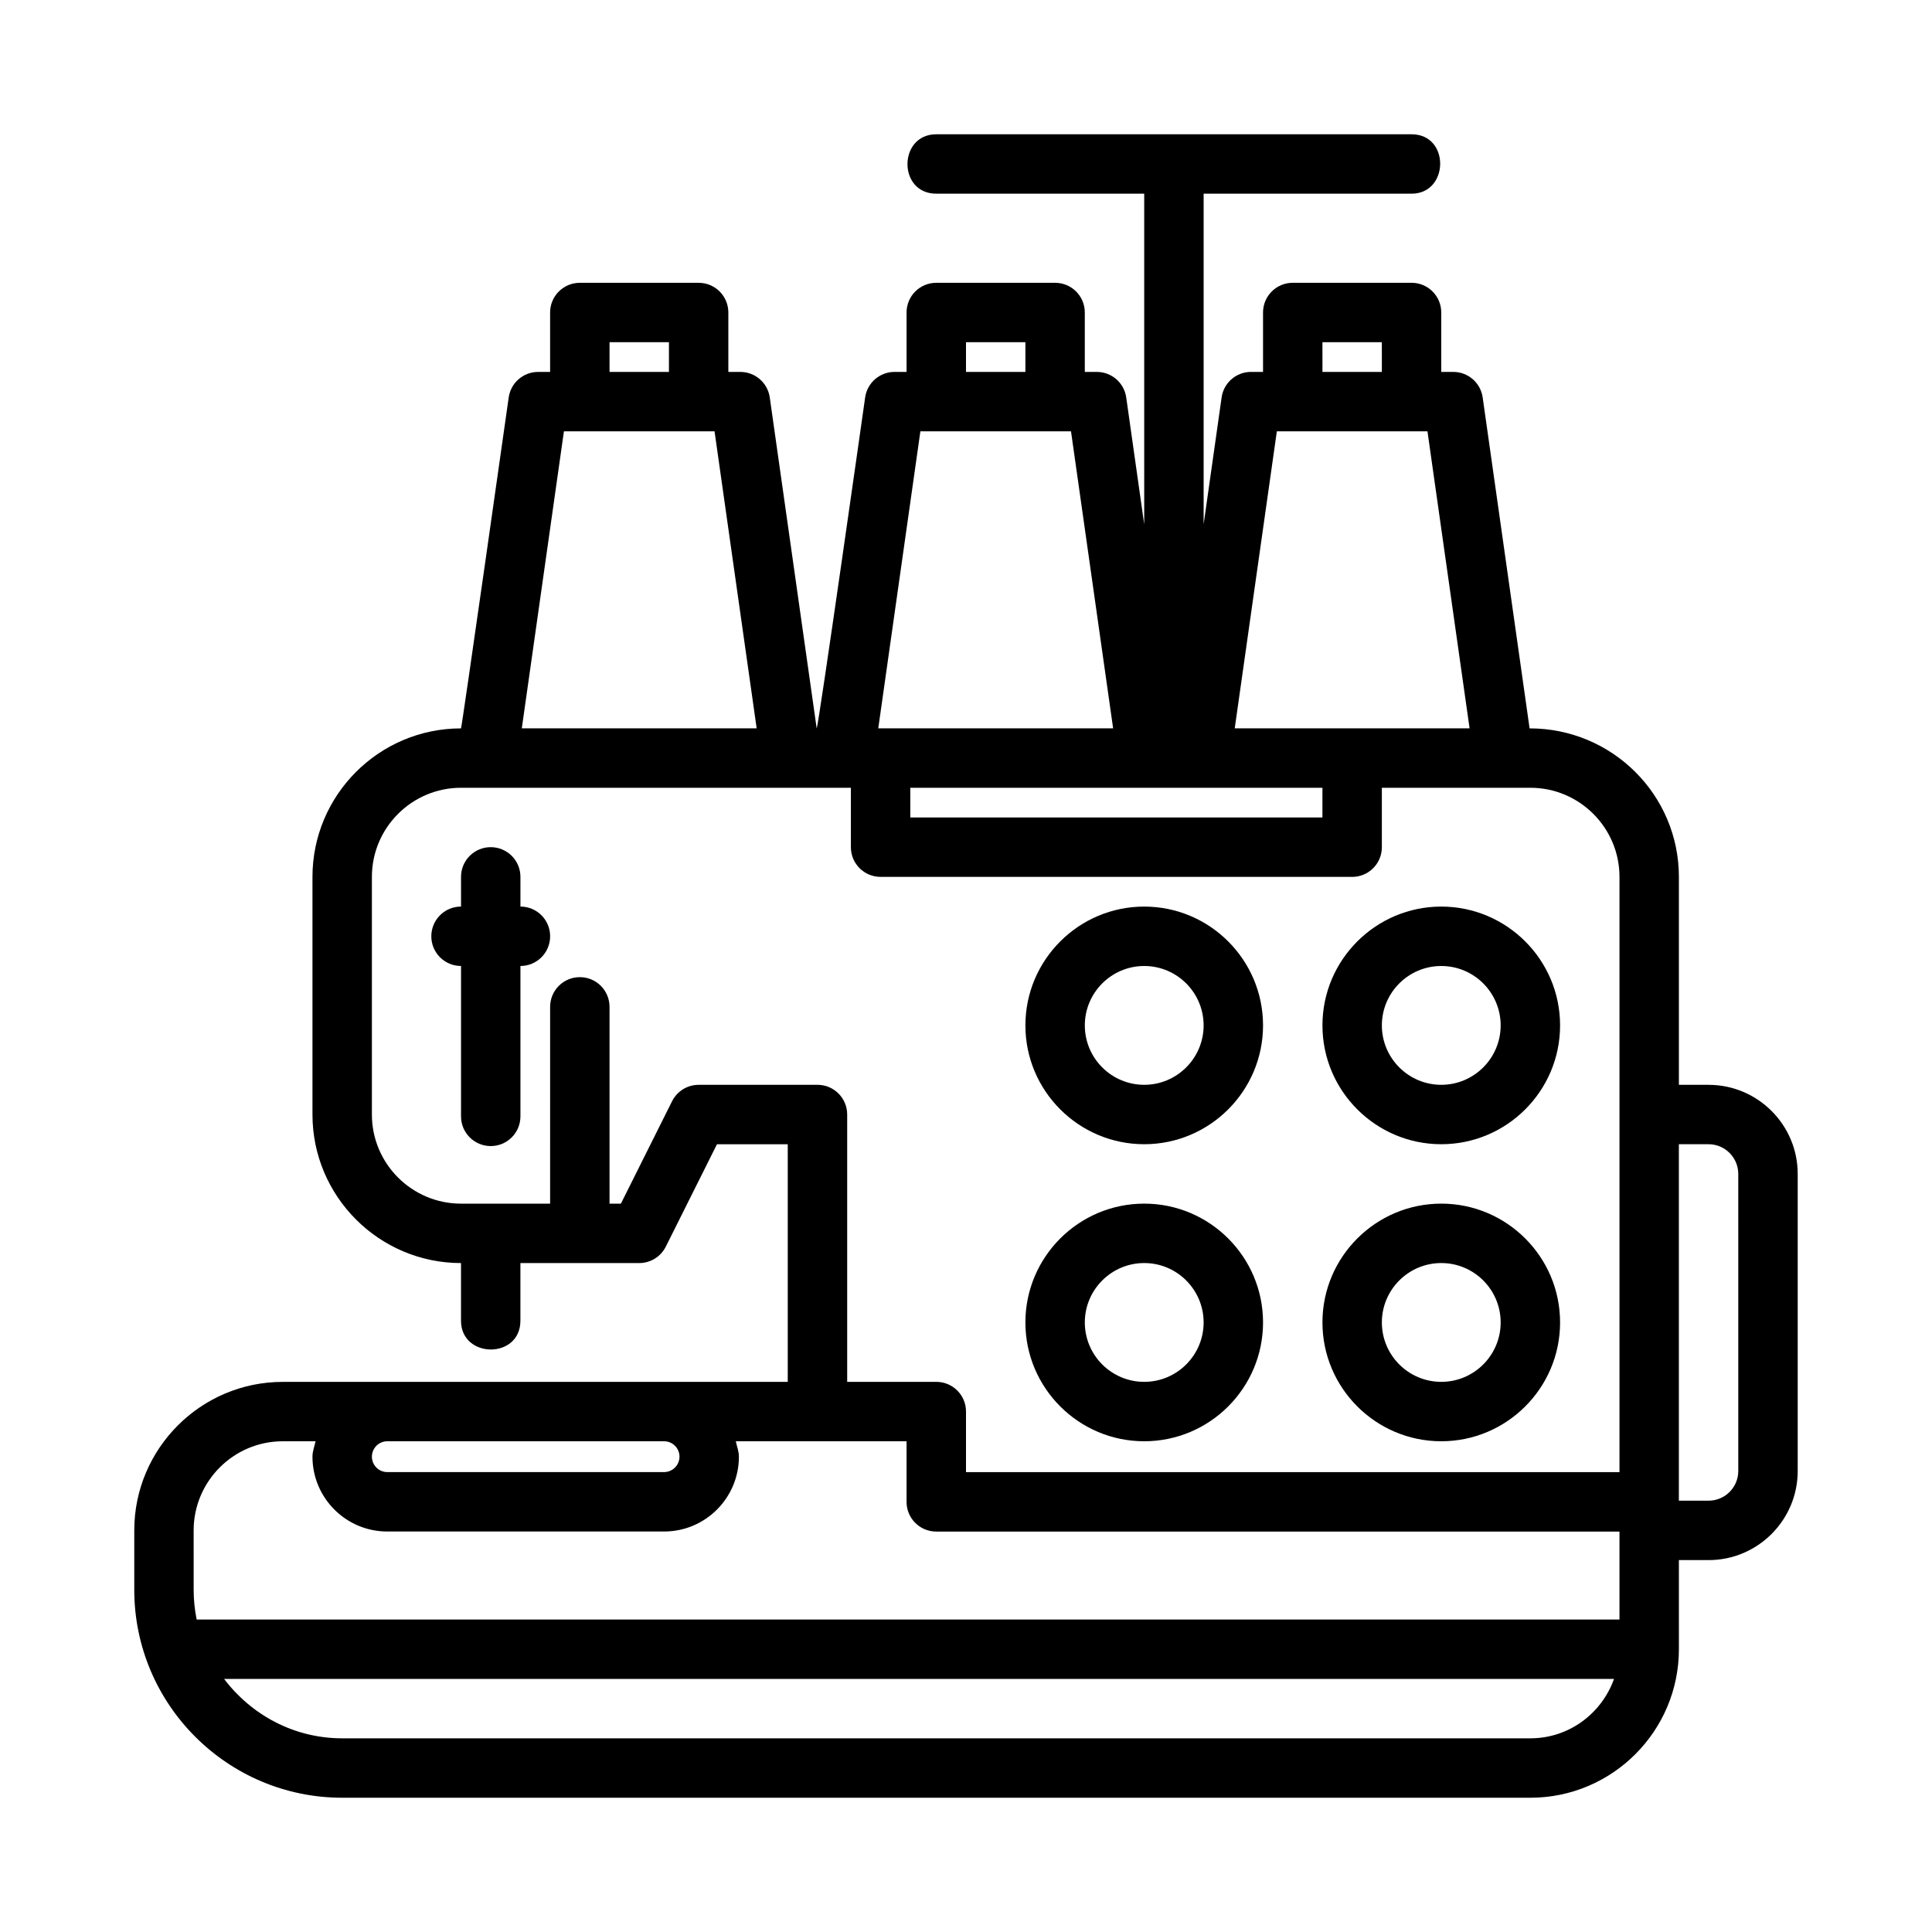
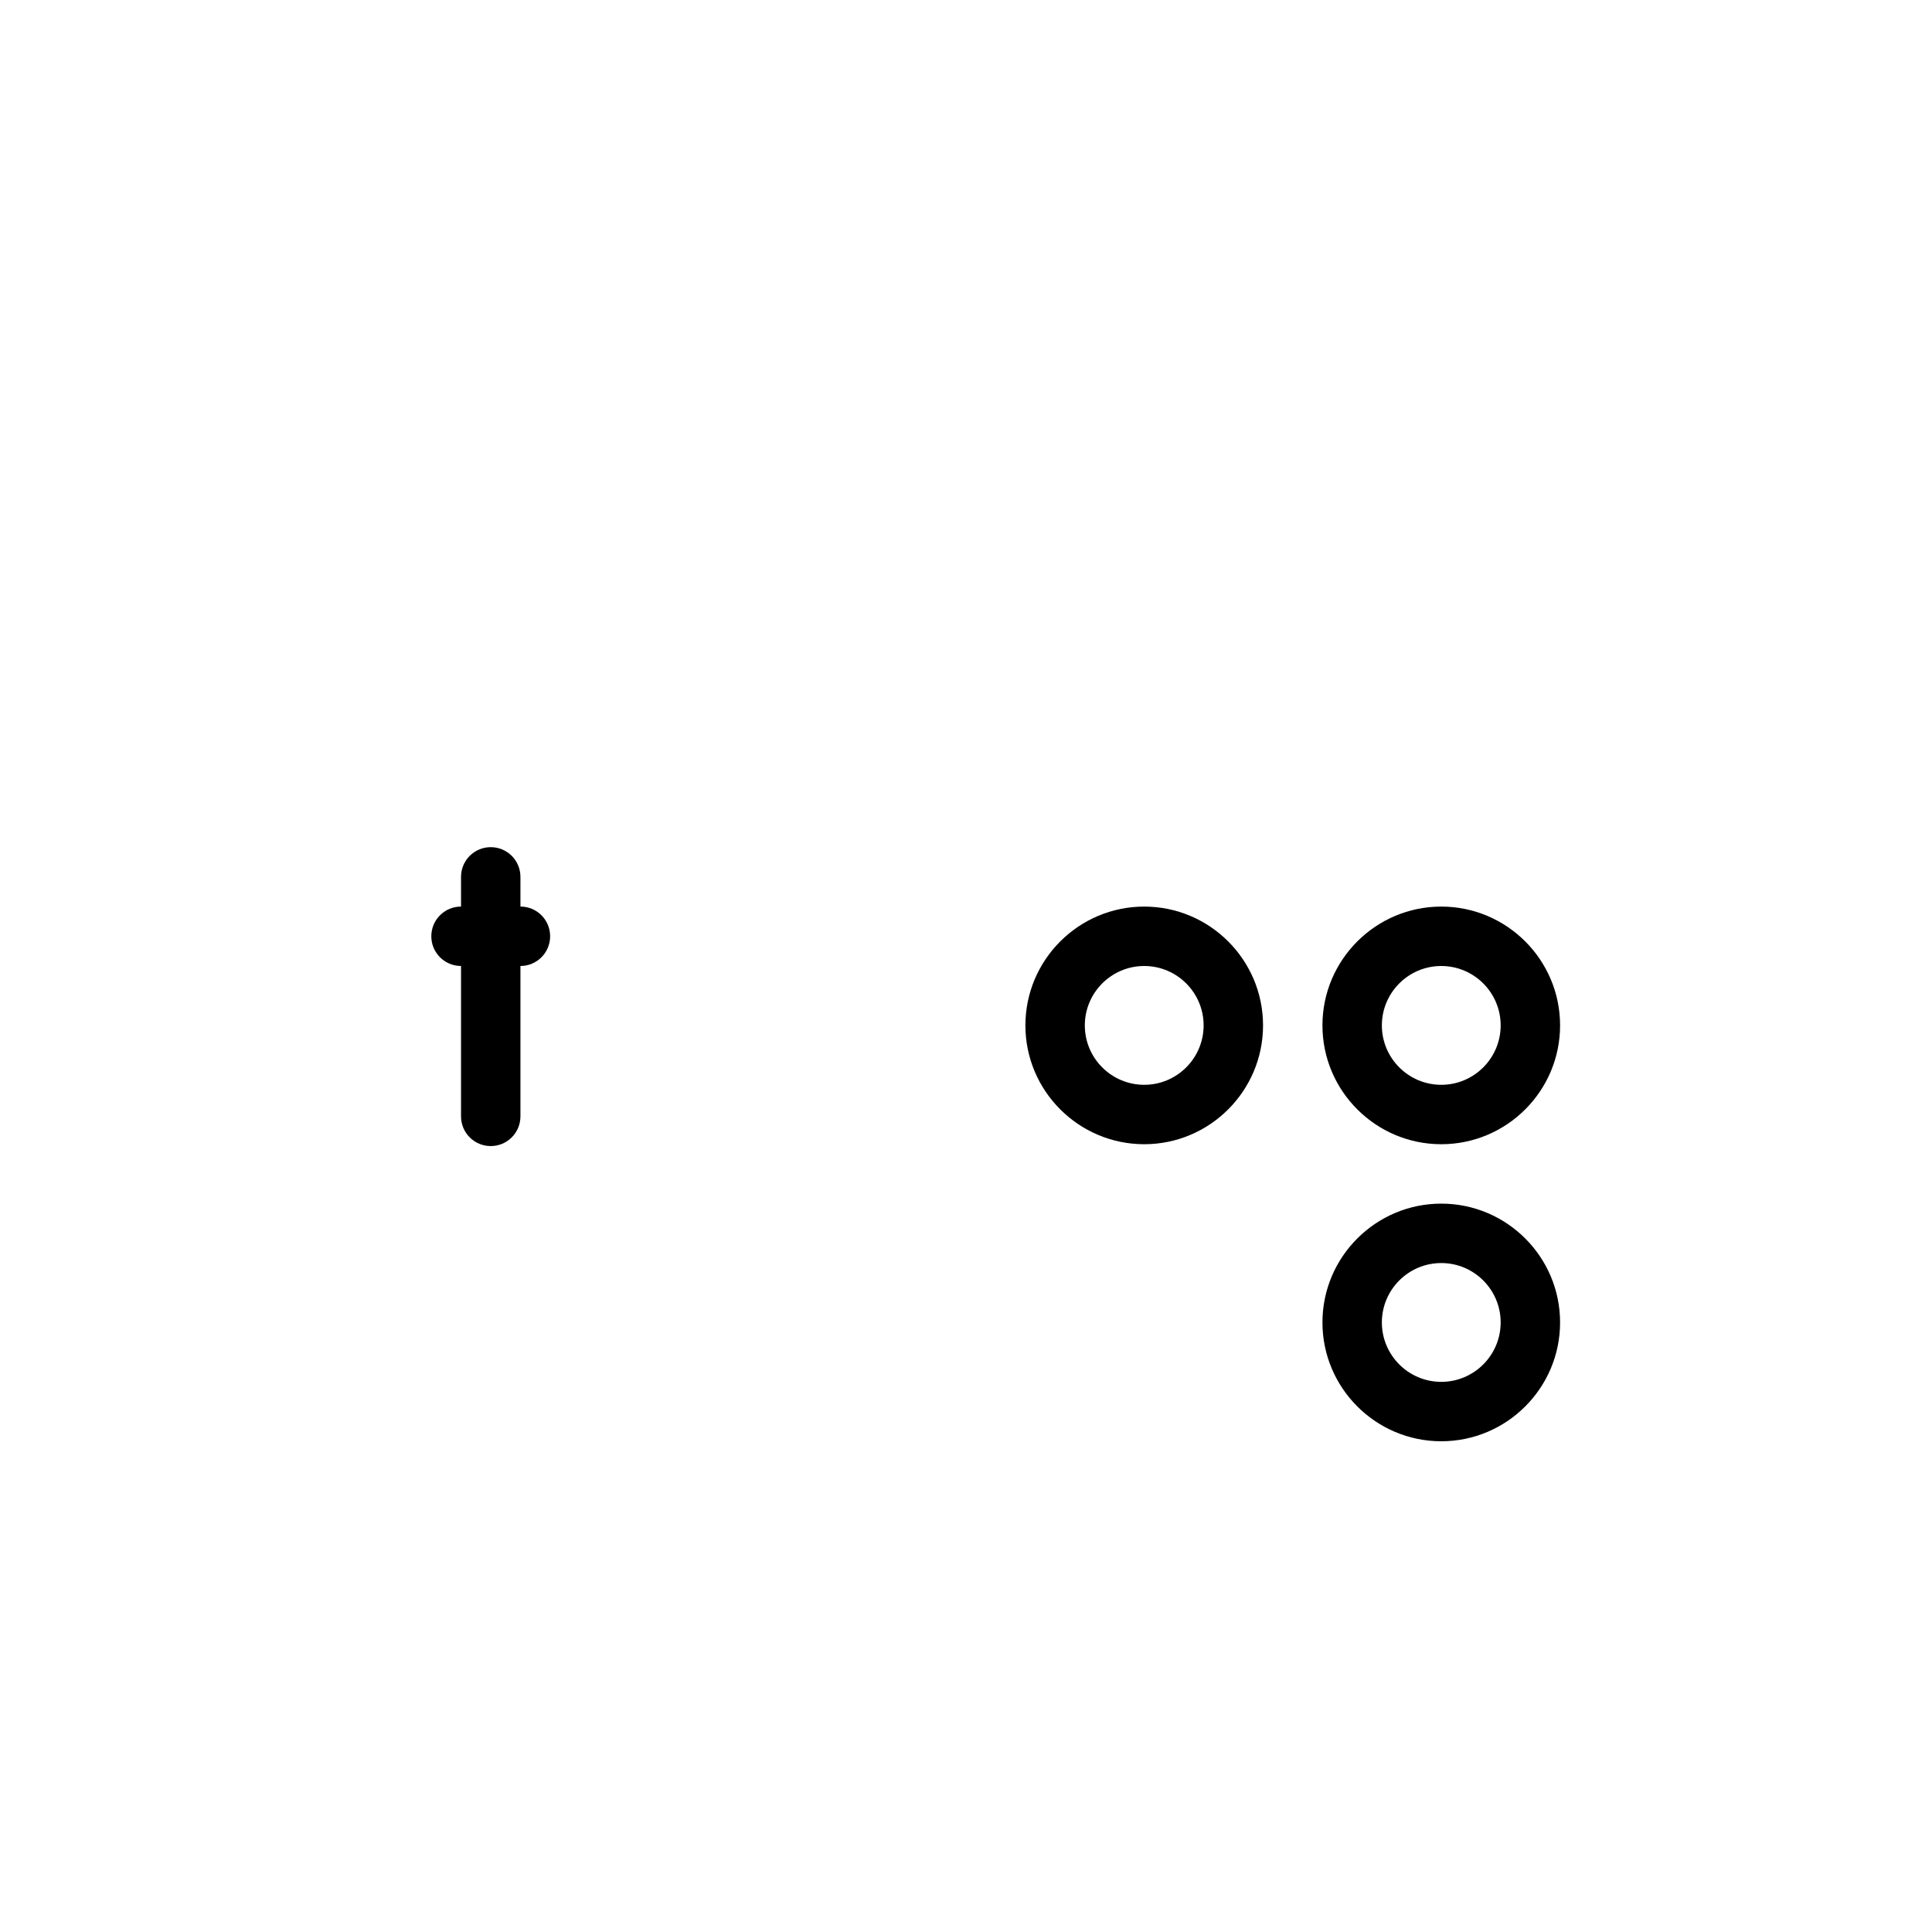
<svg xmlns="http://www.w3.org/2000/svg" fill="#000000" width="800px" height="800px" version="1.1" viewBox="144 144 512 512">
  <g>
    <path d="m281.92 384.25v-7.871c0-4.352-3.519-7.871-7.871-7.871s-7.871 3.519-7.871 7.871v7.871c-4.352 0-7.875 3.519-7.875 7.871s3.523 7.875 7.875 7.875v39.852c0 4.352 3.519 7.871 7.871 7.871s7.871-3.519 7.871-7.871v-39.852c4.352 0 7.871-3.523 7.871-7.875s-3.519-7.871-7.871-7.871z" />
    <path d="m447.23 447.23c17.359 0 31.488-14.121 31.488-31.488 0-17.367-14.129-31.488-31.488-31.488s-31.488 14.121-31.488 31.488c0 17.367 14.129 31.488 31.488 31.488zm0-47.23c8.688 0 15.742 7.062 15.742 15.742 0 8.68-7.055 15.742-15.742 15.742s-15.742-7.062-15.742-15.742c0-8.68 7.055-15.742 15.742-15.742z" />
    <path d="m525.95 447.23c17.359 0 31.488-14.121 31.488-31.488 0-17.367-14.129-31.488-31.488-31.488s-31.488 14.121-31.488 31.488c0 17.367 14.133 31.488 31.488 31.488zm0-47.23c8.688 0 15.742 7.062 15.742 15.742 0 8.68-7.055 15.742-15.742 15.742s-15.742-7.062-15.742-15.742c0-8.68 7.055-15.742 15.742-15.742z" />
    <path d="m525.95 525.95c17.359 0 31.488-14.121 31.488-31.488 0-17.367-14.129-31.488-31.488-31.488s-31.488 14.121-31.488 31.488c0 17.367 14.133 31.488 31.488 31.488zm0-47.23c8.688 0 15.742 7.062 15.742 15.742 0 8.68-7.055 15.742-15.742 15.742s-15.742-7.062-15.742-15.742c0-8.68 7.055-15.742 15.742-15.742z" />
-     <path d="m447.23 525.95c17.359 0 31.488-14.121 31.488-31.488 0-17.367-14.129-31.488-31.488-31.488s-31.488 14.121-31.488 31.488c0 17.367 14.129 31.488 31.488 31.488zm0-47.23c8.688 0 15.742 7.062 15.742 15.742 0 8.68-7.055 15.742-15.742 15.742s-15.742-7.062-15.742-15.742c0-8.68 7.055-15.742 15.742-15.742z" />
-     <path d="m596.8 431.49h-7.875v-55.105c0-21.703-17.652-39.359-39.566-39.359l-12.434-87.699c-0.551-3.883-3.871-6.766-7.793-6.766h-3.184v-15.746c0-4.352-3.519-7.871-7.871-7.871h-31.488c-4.352 0-7.871 3.519-7.871 7.871v15.742h-3.184c-3.922 0-7.242 2.883-7.793 6.766l-4.766 33.625v-87.621h55.102c9.984 0 10.238-15.742 0-15.742h-125.95c-10.113 0-10.25 15.742-0.004 15.742h55.105v87.617l-4.766-33.621c-0.555-3.879-3.875-6.762-7.797-6.762h-3.18v-15.746c0-4.352-3.519-7.871-7.871-7.871h-31.488c-4.356 0-7.875 3.519-7.875 7.871v15.742h-3.184c-3.922 0-7.242 2.883-7.793 6.766 0 0-12.434 87.699-12.844 87.699l-12.434-87.699c-0.555-3.879-3.875-6.762-7.797-6.762h-3.18v-15.746c0-4.352-3.519-7.871-7.871-7.871h-31.488c-4.352 0-7.875 3.519-7.875 7.871v15.742l-3.18 0.004c-3.922 0-7.242 2.883-7.793 6.766-0.004 0-12.438 87.699-12.641 87.699-21.711 0-39.363 17.656-39.363 39.359v62.977c0 21.699 17.652 39.359 39.363 39.359v15.273c0 10.094 15.742 10.262 15.742 0v-15.273h31.488c2.984 0 5.703-1.684 7.043-4.352l13.559-27.137h18.758v62.977h-133.82c-21.707 0-39.359 17.66-39.359 39.359v15.742c0 30.383 24.723 55.105 55.105 55.105h314.88c21.711 0 39.359-17.66 39.359-39.359l-0.004-23.617h7.871c13.023 0 23.617-10.594 23.617-23.617v-78.719c0-13.02-10.594-23.613-23.613-23.613zm-102.34-196.8h15.742l0.004 7.871h-15.742zm-12.082 23.613h39.914l11.164 78.719h-62.238zm-97.141 94.465h109.22v7.871h-109.22zm14.762-118.08h15.742v7.871h-15.742zm-12.086 23.613h39.914l11.164 78.719h-62.242zm-82.379-23.613h15.742v7.871h-15.742zm-12.086 23.613h39.914l11.164 78.719-62.242 0.004zm67.188 173.19h-31.488c-2.984 0-5.703 1.684-7.043 4.352l-13.559 27.137h-3.012v-52.152c0-4.352-3.519-7.871-7.871-7.871-4.352 0-7.871 3.519-7.871 7.871l-0.004 52.152h-23.613c-13.023 0-23.617-10.598-23.617-23.617v-62.977c0-13.023 10.594-23.617 23.617-23.617h103.32v15.742c0 4.352 3.519 7.871 7.871 7.871l124.97 0.004c4.352 0 7.871-3.519 7.871-7.871v-15.742h32.316l7.043-0.004c13.023 0 23.617 10.594 23.617 23.617v157.75h-173.18v-16.059c0-4.352-3.519-7.871-7.871-7.871h-23.617v-70.848c0-4.352-3.523-7.871-7.875-7.871zm-40.637 94.461c2.246 0 4.074 1.828 4.074 4.082s-1.828 4.082-4.074 4.082l-73.367 0.004c-2.246 0-4.074-1.832-4.074-4.082 0-2.254 1.828-4.086 4.074-4.086zm-124.68 23.617c0-13.02 10.598-23.617 23.617-23.617h8.695c-0.293 1.363-0.824 2.637-0.824 4.086 0 10.93 8.887 19.828 19.82 19.828h73.371c10.93 0 19.82-8.895 19.82-19.828 0-1.445-0.531-2.723-0.824-4.082l45.254-0.004v16.059c0 4.352 3.519 7.871 7.871 7.871l181.06 0.004v23.301h-377.06c-0.52-2.543-0.797-5.176-0.797-7.871zm354.24 55.105h-314.88c-12.812 0-24.098-6.242-31.289-15.742h368.34c-3.258 9.141-11.914 15.742-22.164 15.742zm55.105-70.848c0 4.344-3.535 7.871-7.871 7.871h-7.875v-94.465h7.871c4.336 0 7.871 3.527 7.871 7.871z" />
  </g>
</svg>